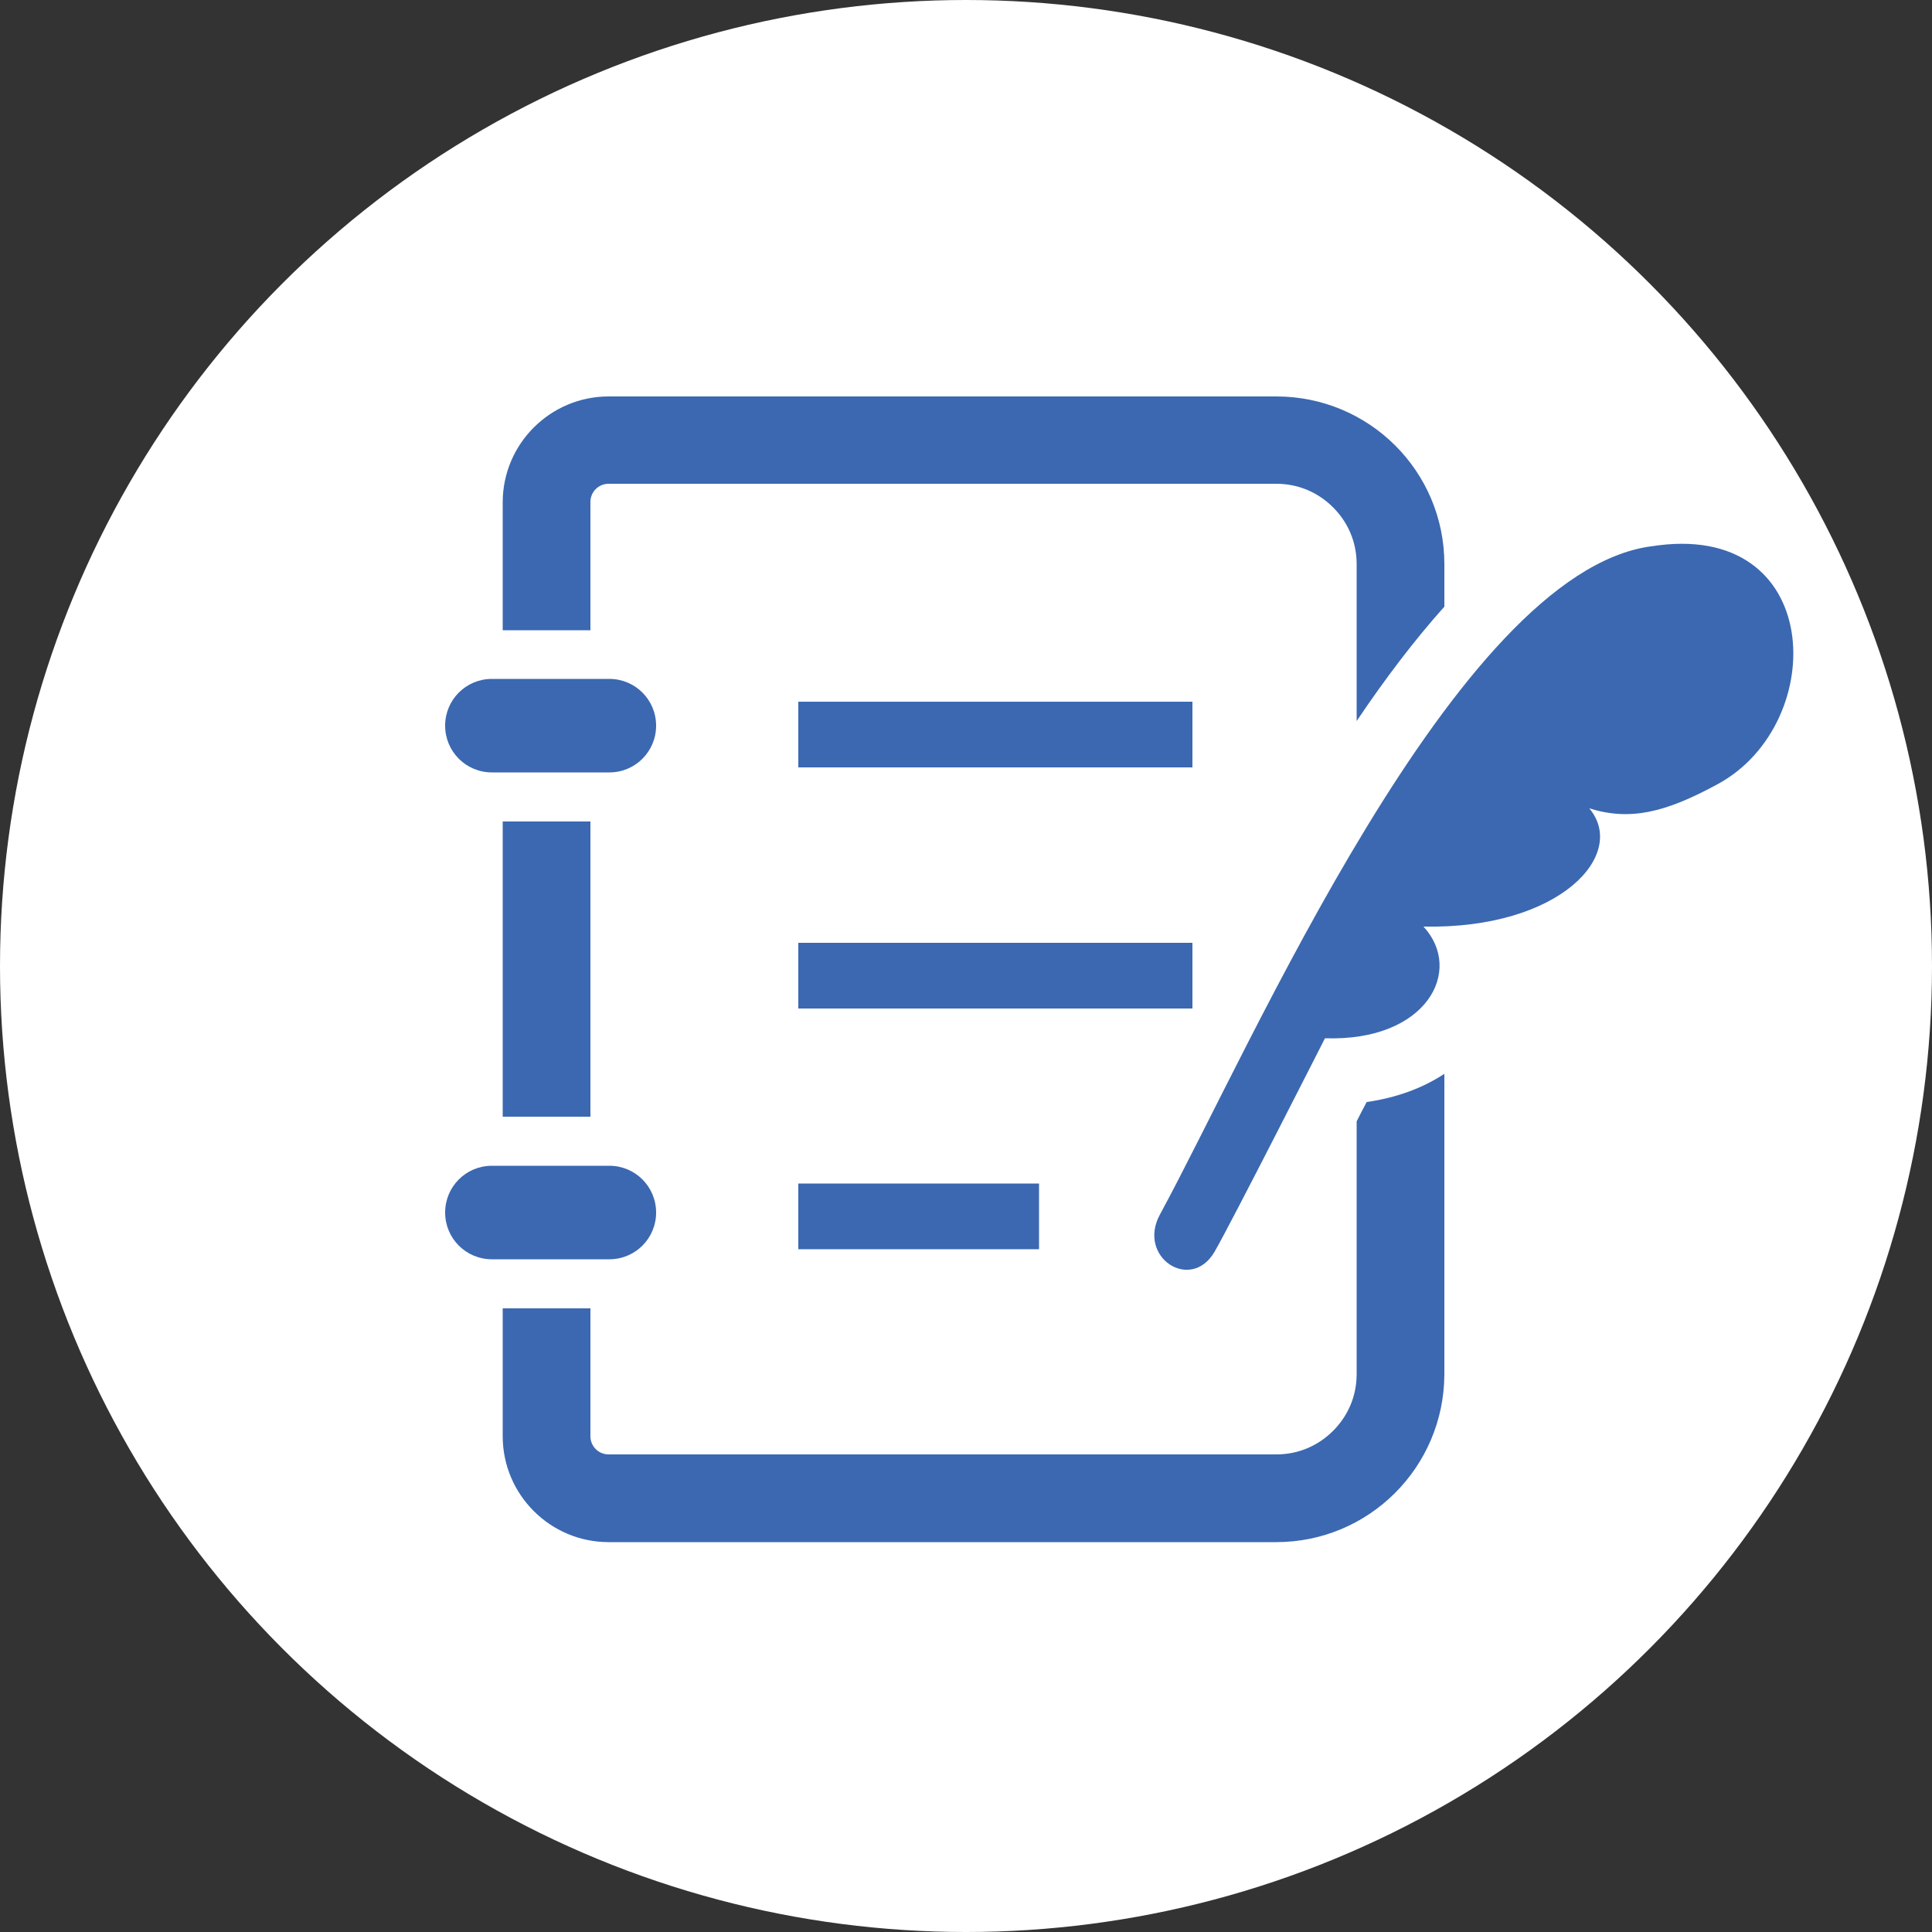
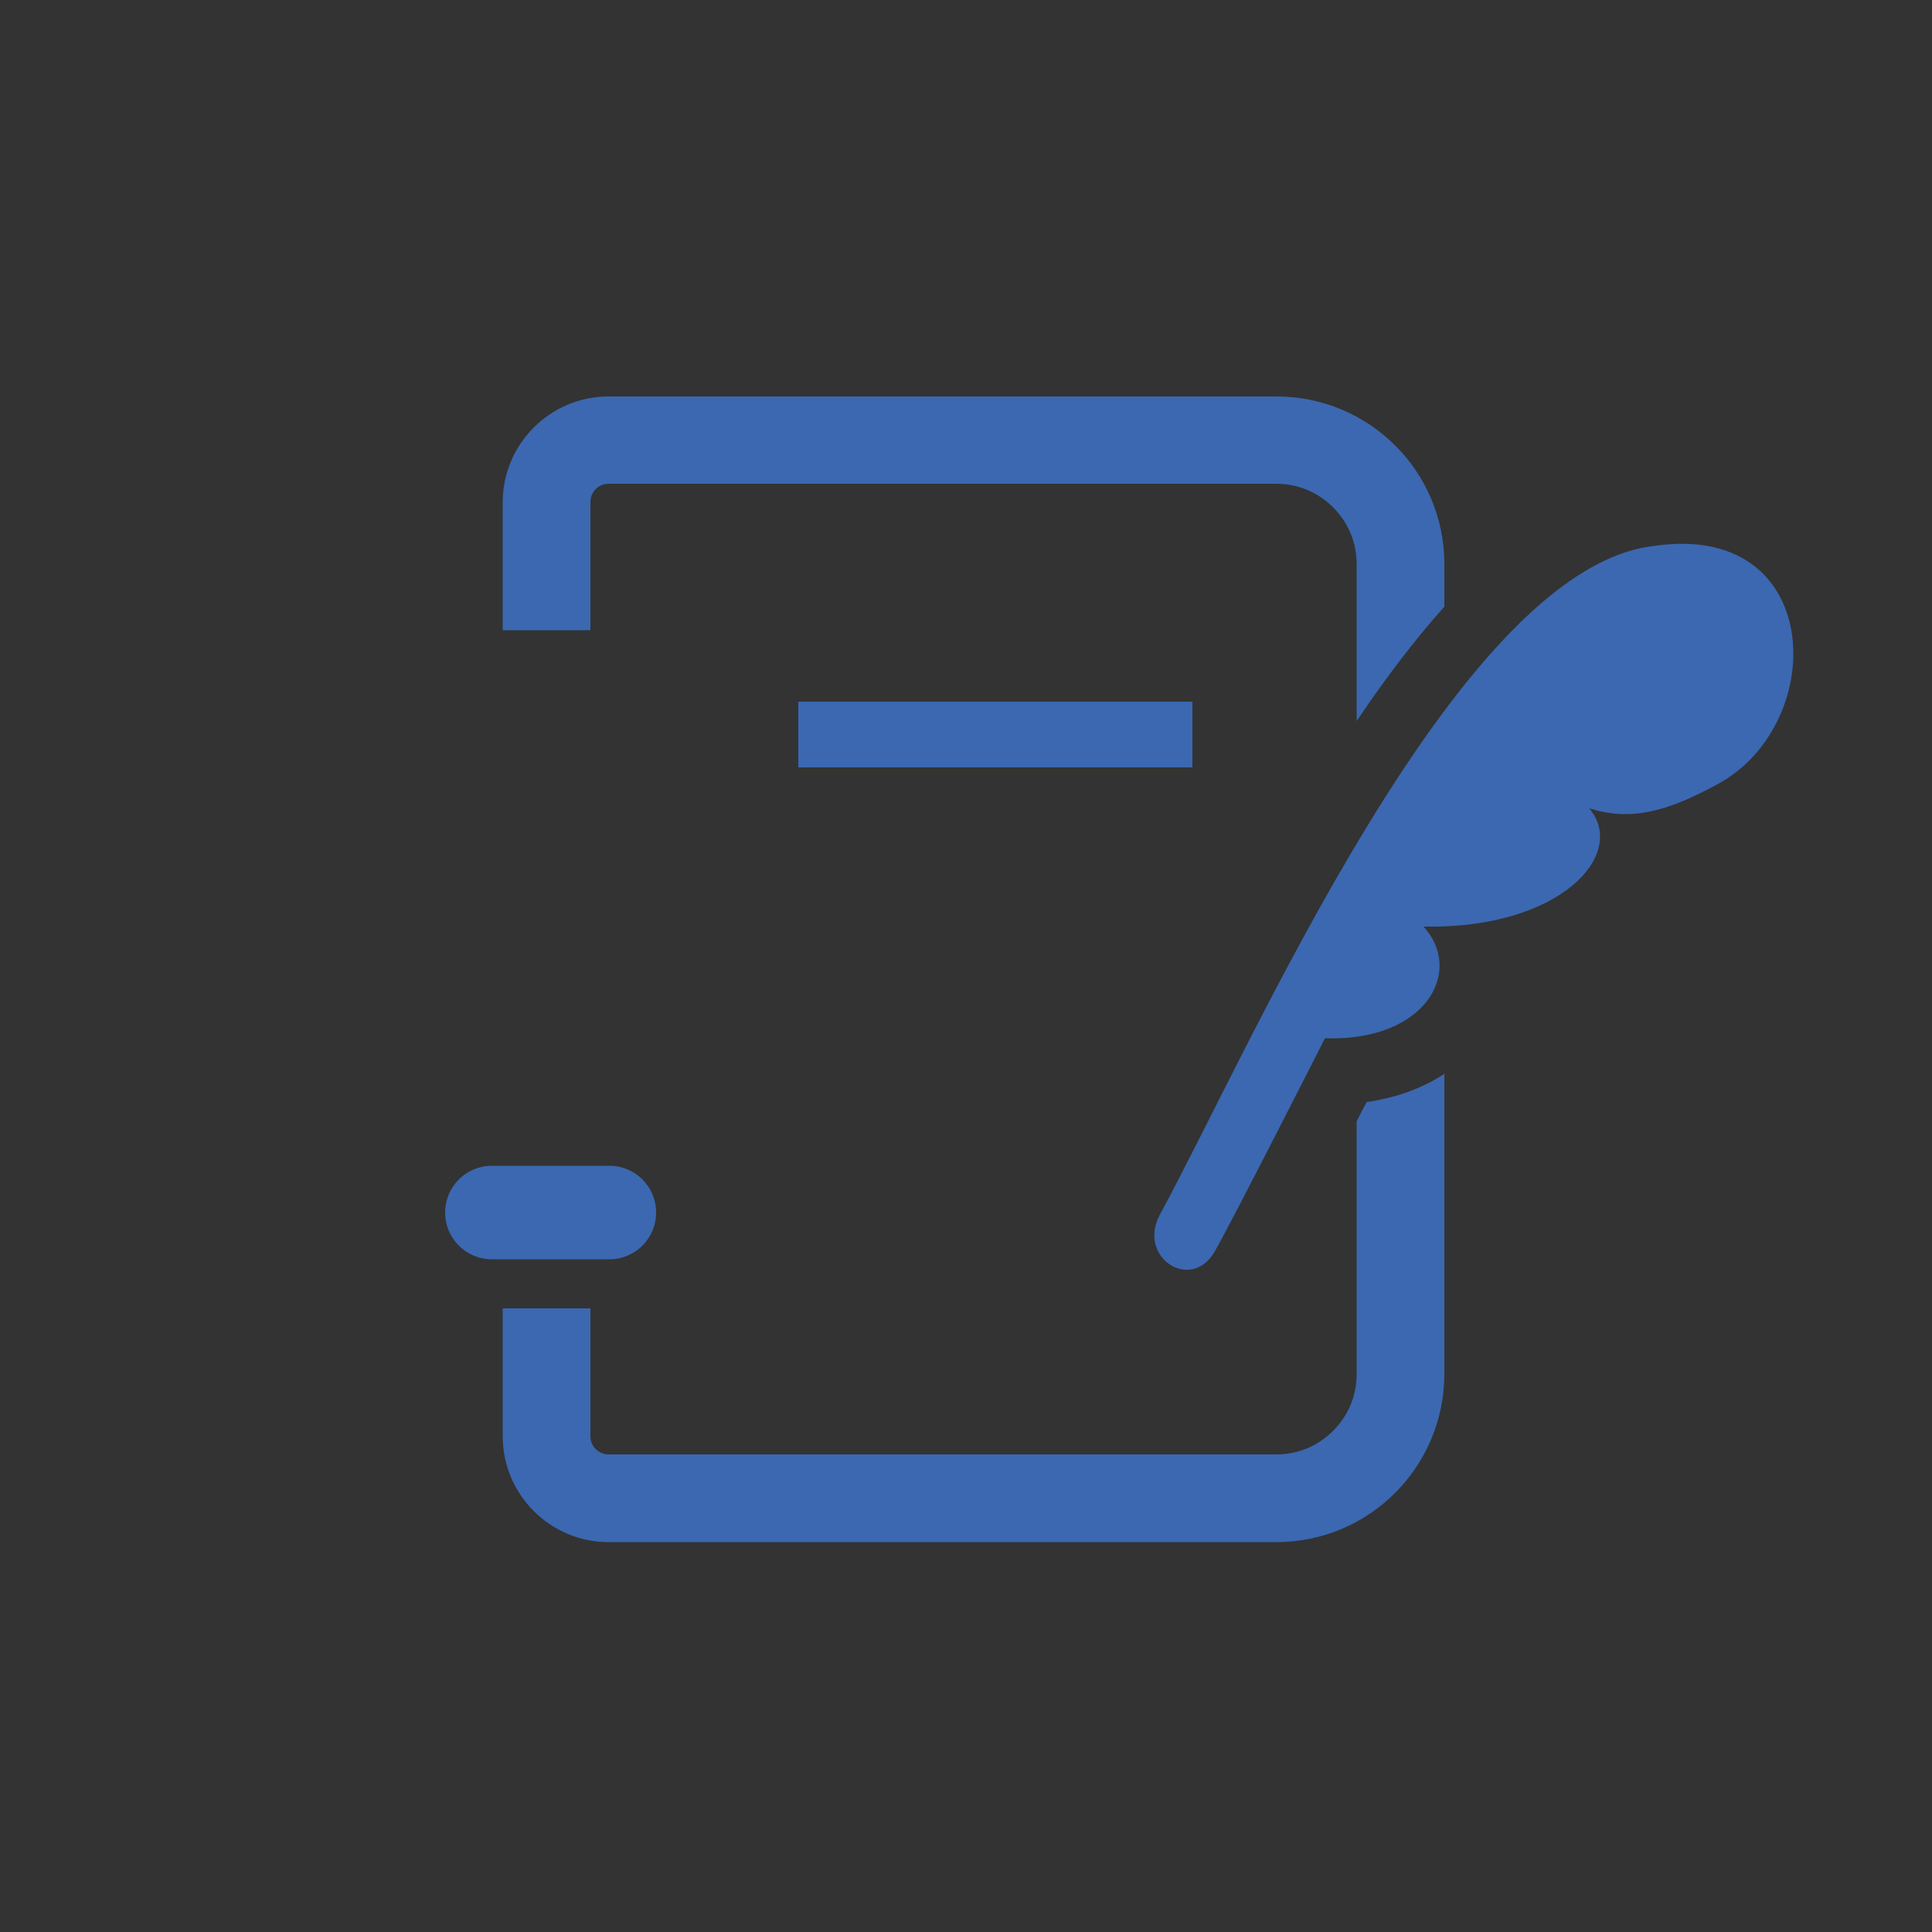
<svg xmlns="http://www.w3.org/2000/svg" id="_レイヤー_2" data-name="レイヤー 2" width="50" height="50" viewBox="0 0 50 50">
  <rect x="0" y="0" width="50" height="50" fill="#333333" stroke="none" />
  <defs>
    <style>
      .cls-1 {
        fill: #3b68b1;
      }

      .cls-1, .cls-2 {
        stroke-width: 0px;
      }

      .cls-2 {
        fill: #fff;
      }
    </style>
  </defs>
  <g id="text">
-     <circle class="cls-2" cx="25" cy="25" r="25" />
    <g>
-       <path class="cls-1" d="m12.73,19.99h3.04c.67,0,1.21-.54,1.21-1.21s-.54-1.21-1.21-1.21h-3.04c-.67,0-1.21.54-1.21,1.21s.54,1.21,1.21,1.21Z" />
-       <rect class="cls-1" x="13.01" y="21.26" width="2.27" height="7.64" />
      <path class="cls-1" d="m16.98,31.38c0-.67-.54-1.21-1.21-1.21h-3.04c-.67,0-1.21.54-1.21,1.21s.54,1.21,1.21,1.21h3.04c.67,0,1.21-.54,1.21-1.21Z" />
      <rect class="cls-1" x="20.66" y="18.16" width="10.2" height="1.7" />
-       <rect class="cls-1" x="20.66" y="24.4" width="10.2" height="1.7" />
-       <rect class="cls-1" x="20.66" y="30.63" width="6.23" height="1.7" />
      <path class="cls-1" d="m15.28,12.99c0-.26.21-.47.47-.47h17.28c.58,0,1.09.23,1.47.61.38.38.61.89.61,1.47v4.06c.74-1.1,1.5-2.1,2.27-2.96v-1.1c0-2.4-1.94-4.34-4.35-4.34H15.75c-1.51,0-2.74,1.23-2.74,2.74v3.31h2.27v-3.31Z" />
      <path class="cls-1" d="m35.11,29.01v6.55c0,.58-.23,1.09-.61,1.47-.38.38-.89.61-1.47.61H15.75c-.26,0-.47-.21-.47-.47v-3.31h-2.27v3.31c0,1.51,1.23,2.74,2.74,2.74h17.28c2.4,0,4.34-1.94,4.35-4.34v-7.78c-.56.37-1.24.62-2.01.73-.08.15-.17.32-.26.5Z" />
      <path class="cls-1" d="m42.72,14.14c-5.05.7-10.32,12.91-12.7,17.29-.6,1.1.79,2.02,1.41.97.44-.76,2.86-5.53,2.86-5.53,2.63.09,3.6-1.75,2.55-2.89,3.54.07,5.29-1.87,4.29-3.06,1.06.33,1.97.11,3.33-.63,2.9-1.58,2.76-6.87-1.73-6.15Z" />
    </g>
  </g>
</svg>